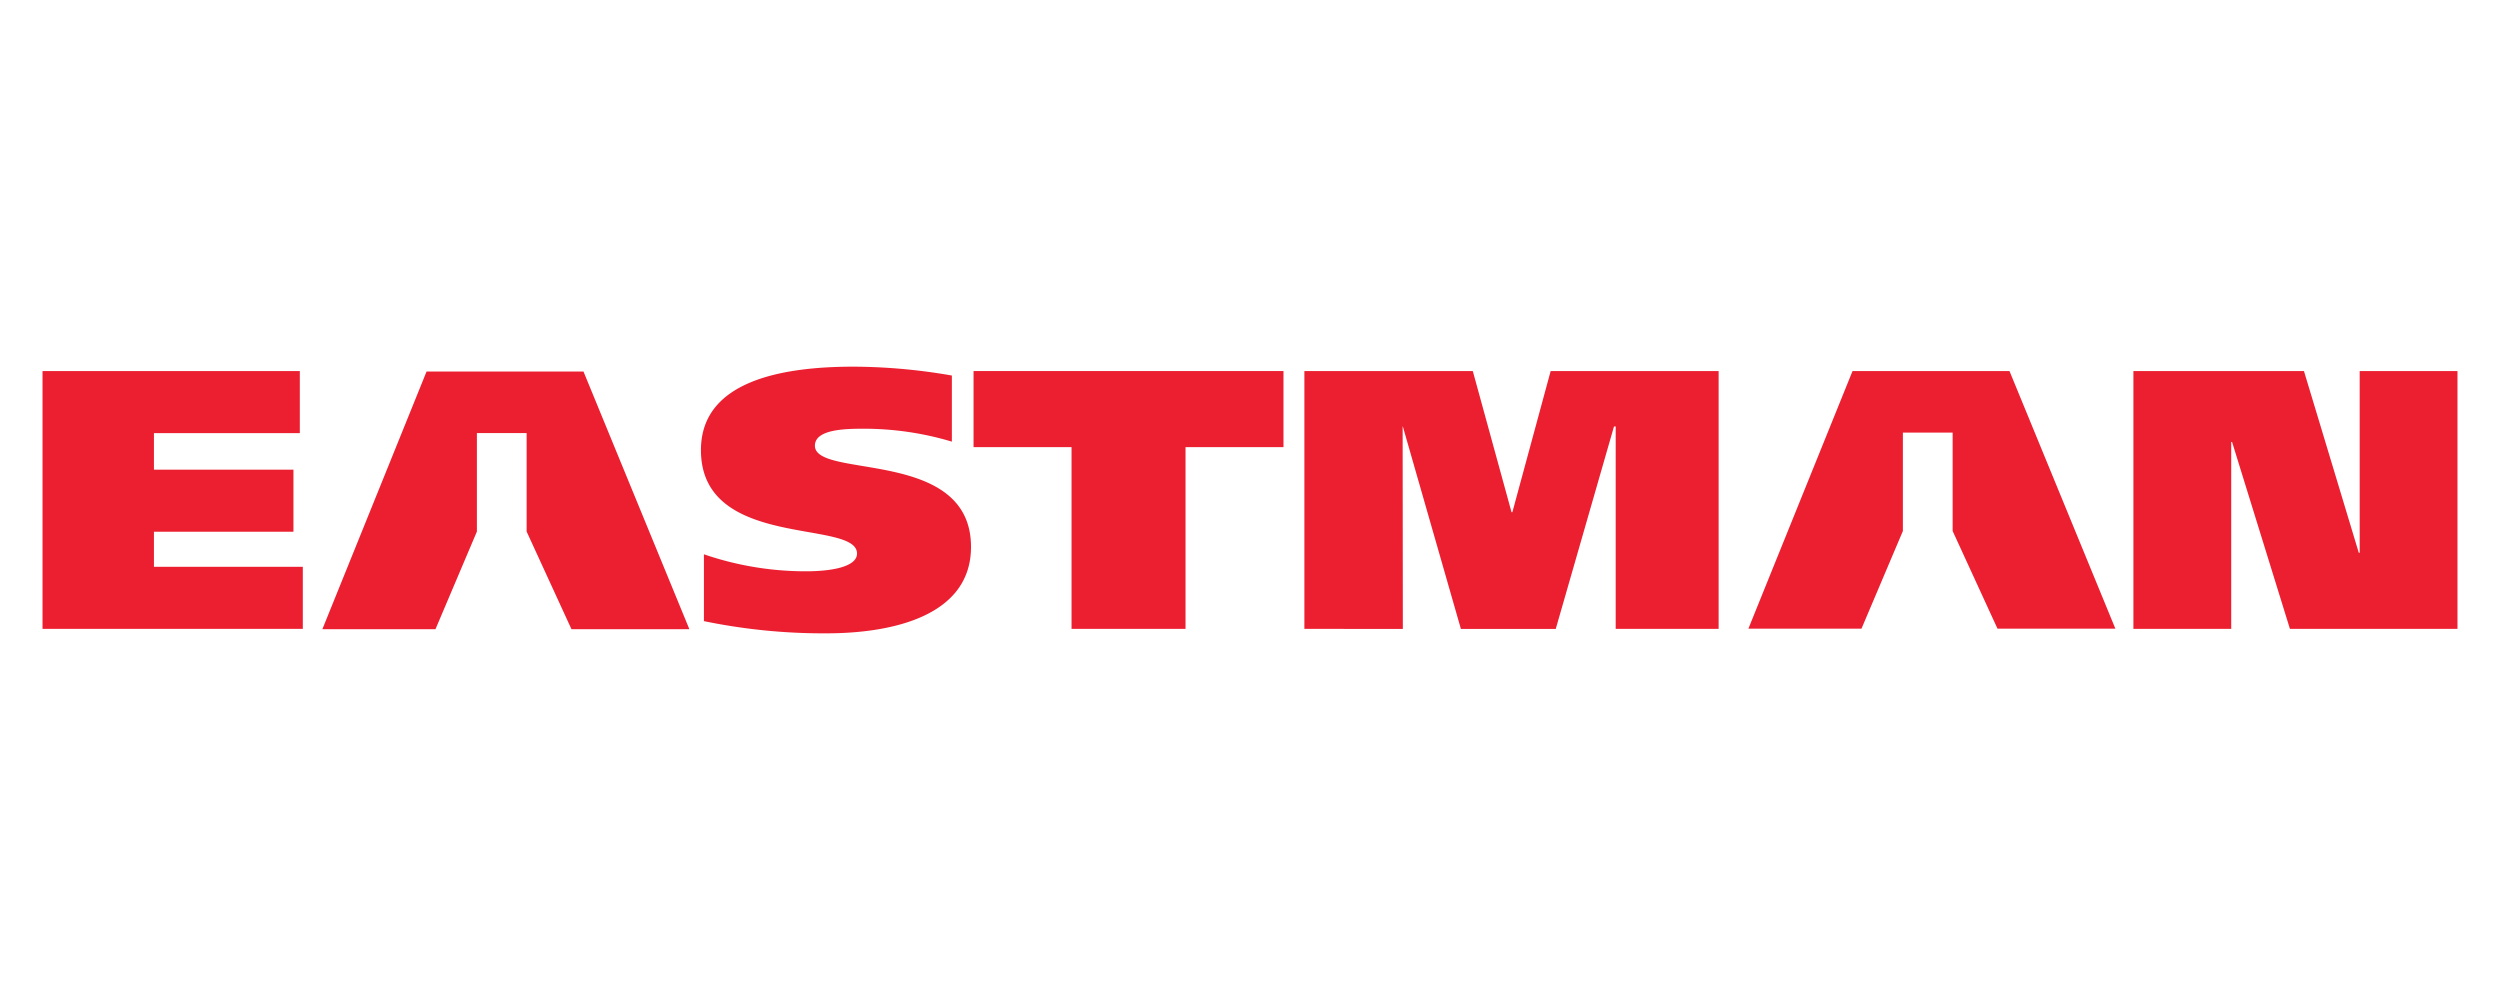
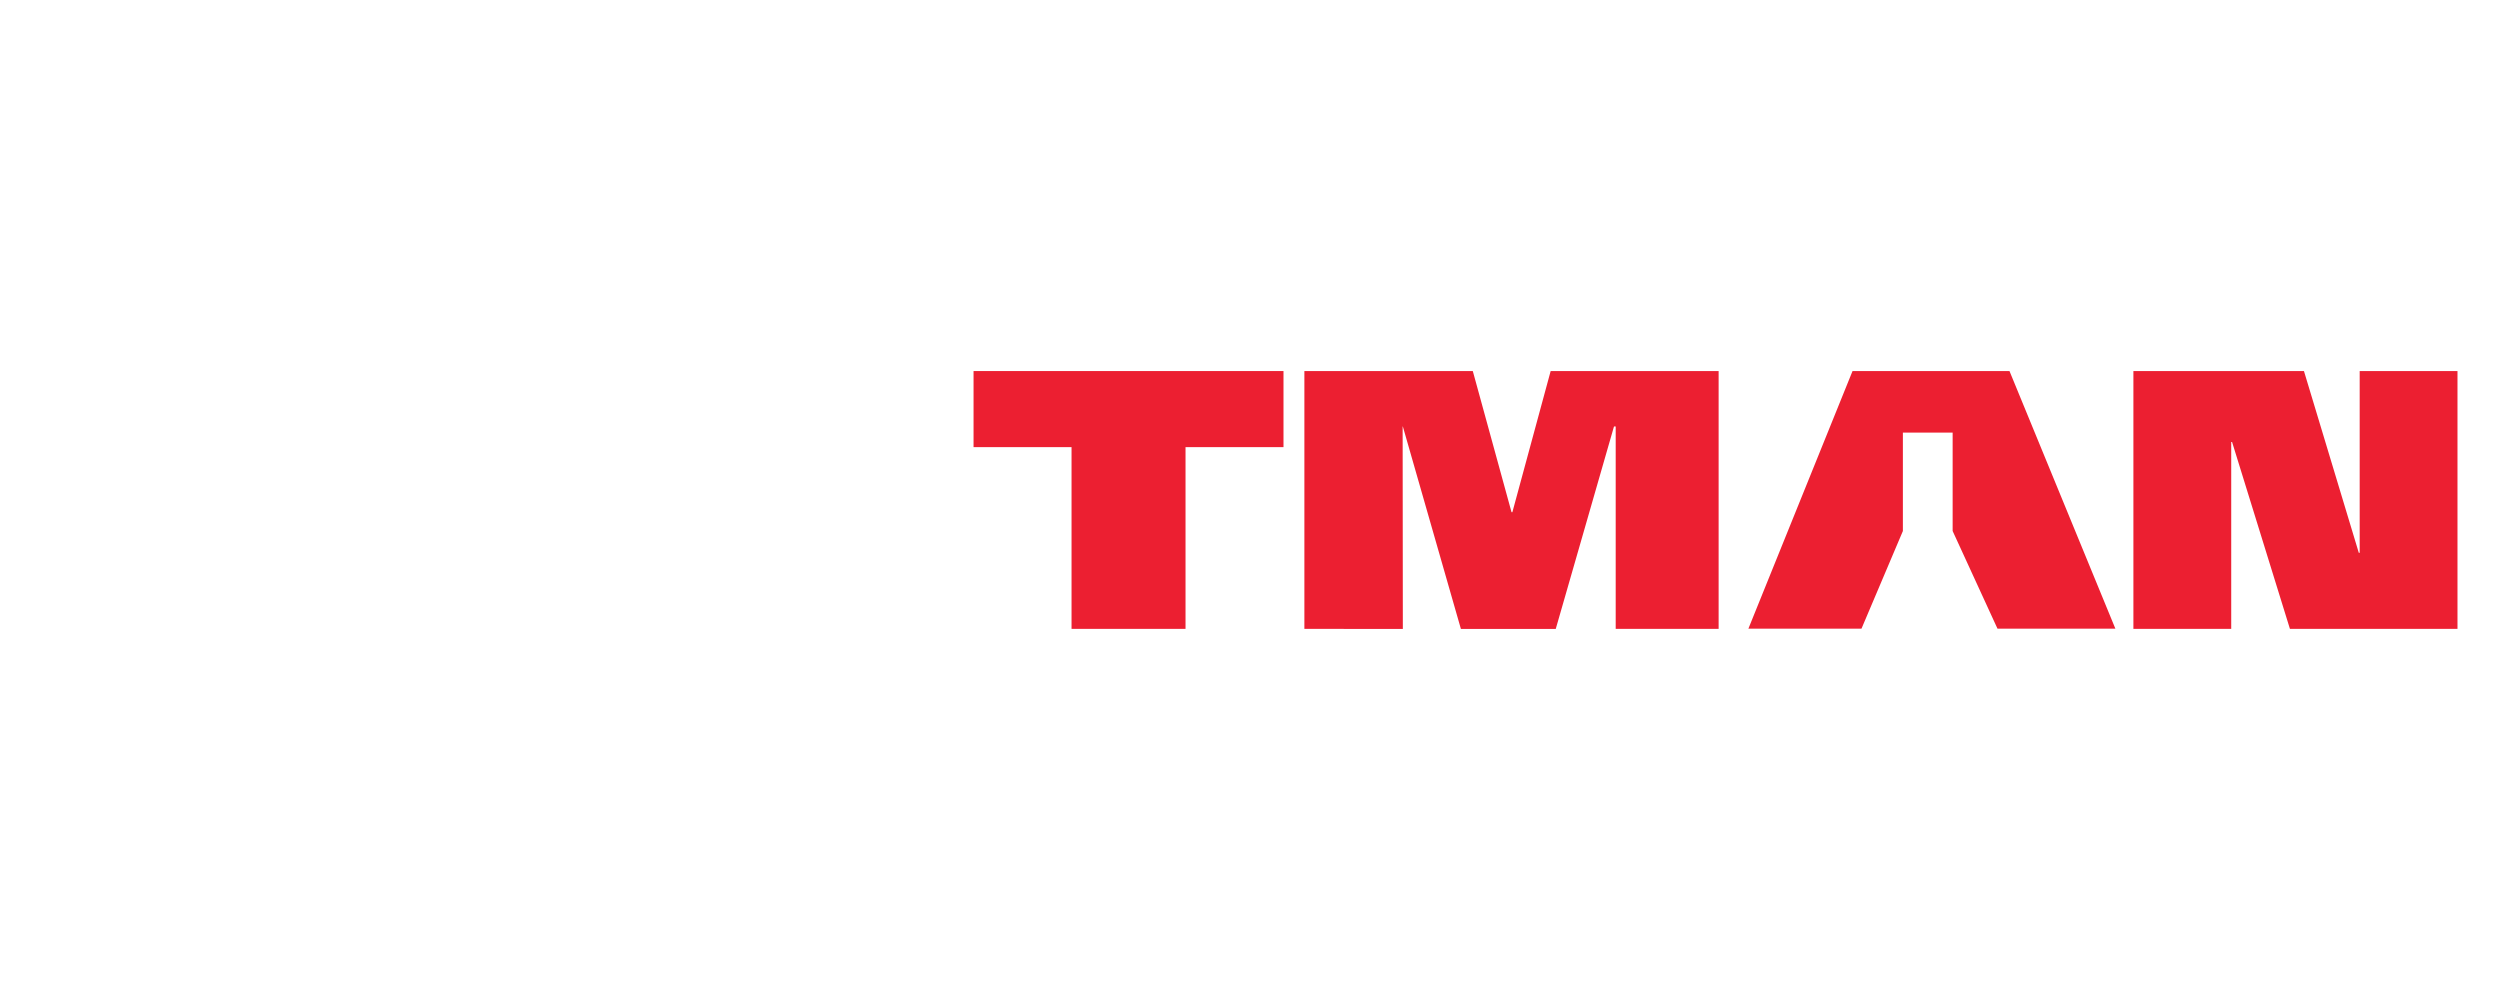
<svg xmlns="http://www.w3.org/2000/svg" id="Layer_1" data-name="Layer 1" viewBox="0 0 300 120">
  <defs>
    <style>.cls-1{fill:#ec1f31;}</style>
  </defs>
  <path class="cls-1" d="M256.008,44.53h20.467l6.581,21.805h.106V44.53h11.736V75.467H274.792L267.849,53.039h-.102V75.467H256.008V44.53Z" />
  <path class="cls-1" d="M223.377,75.442l4.969-11.72V51.909h5.971V63.721l5.382,11.72h14.146L241.137,44.524H222.305L209.806,75.442h13.572Z" />
  <path class="cls-1" d="M156.526,44.53h20.21l4.647,16.931h.102l4.593-16.931h20.157V75.467H193.884V51.177h-.205l-6.989,24.291h-11.383L168.341,51.177h-.024l.024,24.291H156.526V44.53Z" />
  <path class="cls-1" d="M154.019,53.656H142.263V75.464H128.585V53.656H116.826V44.526h37.193v9.13Z" />
-   <path class="cls-1" d="M114.223,52.997a36.697,36.697,0,0,0-10.564-1.55c-2.145,0-5.87.044-5.87,2.038,0,4.033,18.732.223,18.732,12.142C116.521,73.917,107.078,76,99.17,76a70.771,70.771,0,0,1-14.699-1.464V66.515a37.531,37.531,0,0,0,12.249,2.04c3.215,0,6.123-.578,6.123-2.127,0-4.169-18.73-.4-18.73-12.411,0-8.509,10.206-10.017,18.322-10.017a69.697,69.697,0,0,1,11.789,1.064v7.933Z" />
-   <path class="cls-1" d="M5.101,44.53H35.978V51.977H18.473v4.386h16.741V63.81H18.473v4.209H36.337v7.449H5.103V44.531Z" />
-   <path class="cls-1" d="M52.256,75.506,57.228,63.786V51.971H63.195V63.786L68.577,75.506H82.725L70.019,44.587H51.186L38.683,75.506H52.256Z" />
</svg>